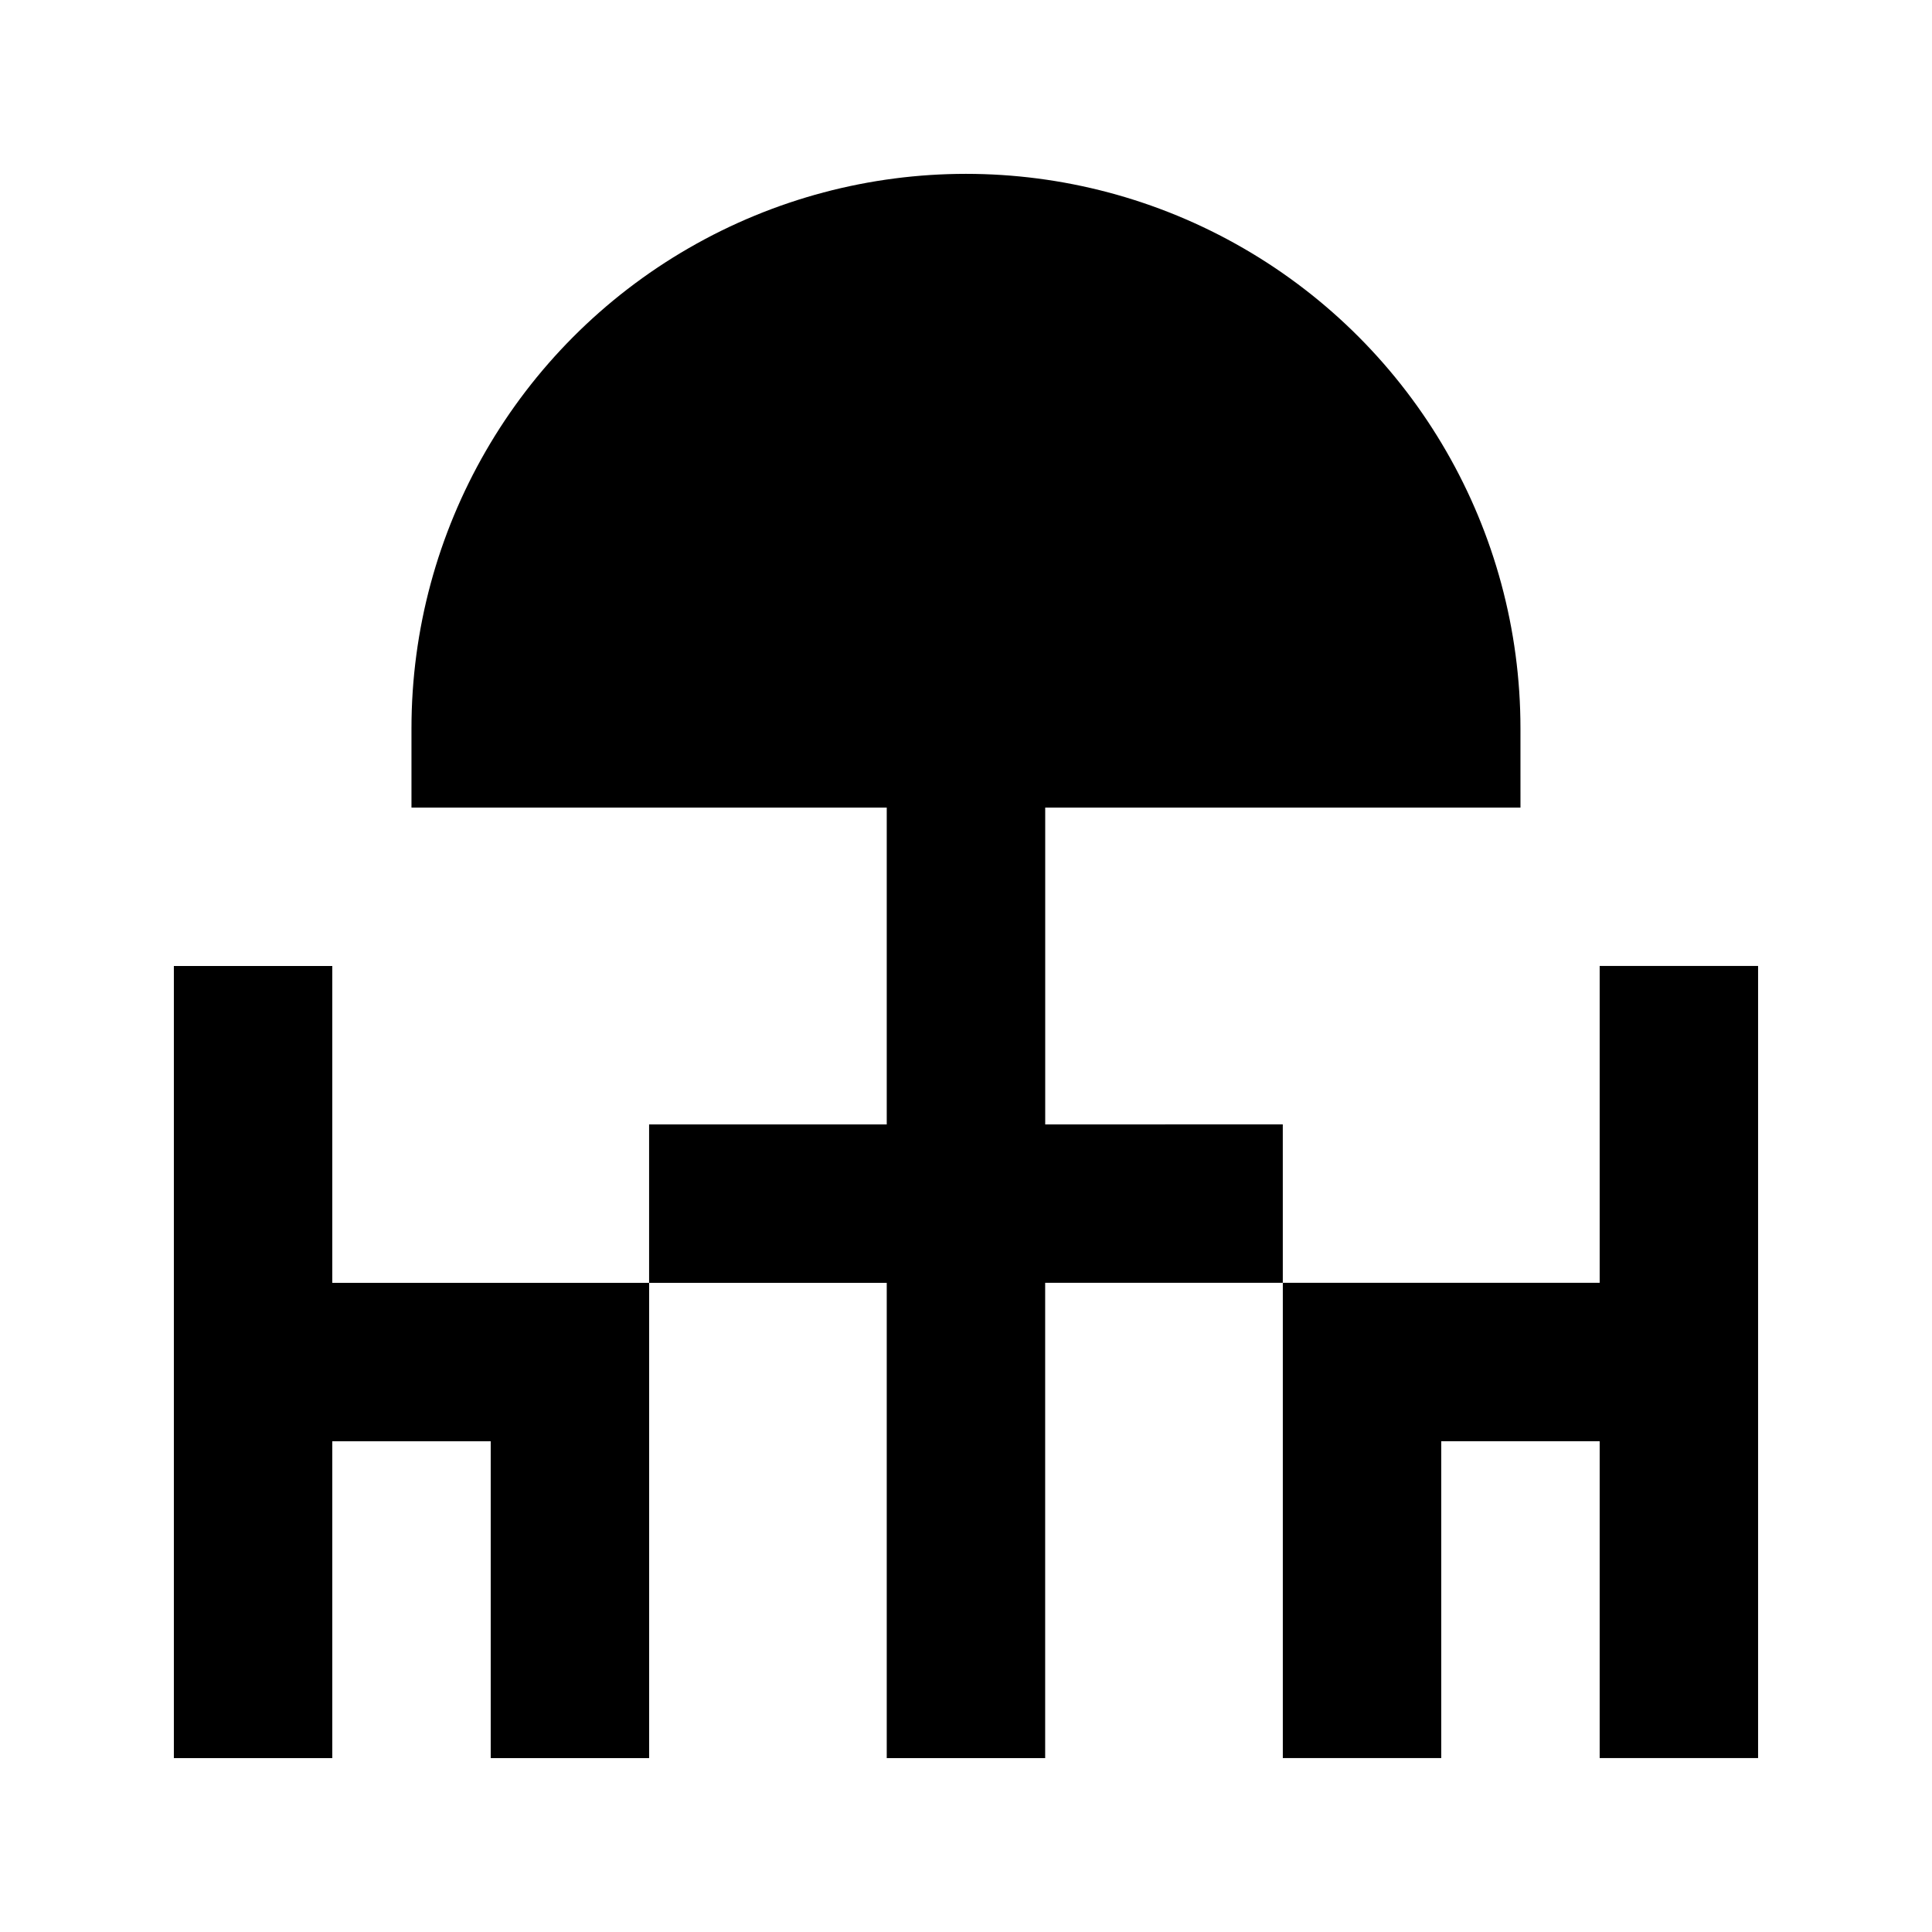
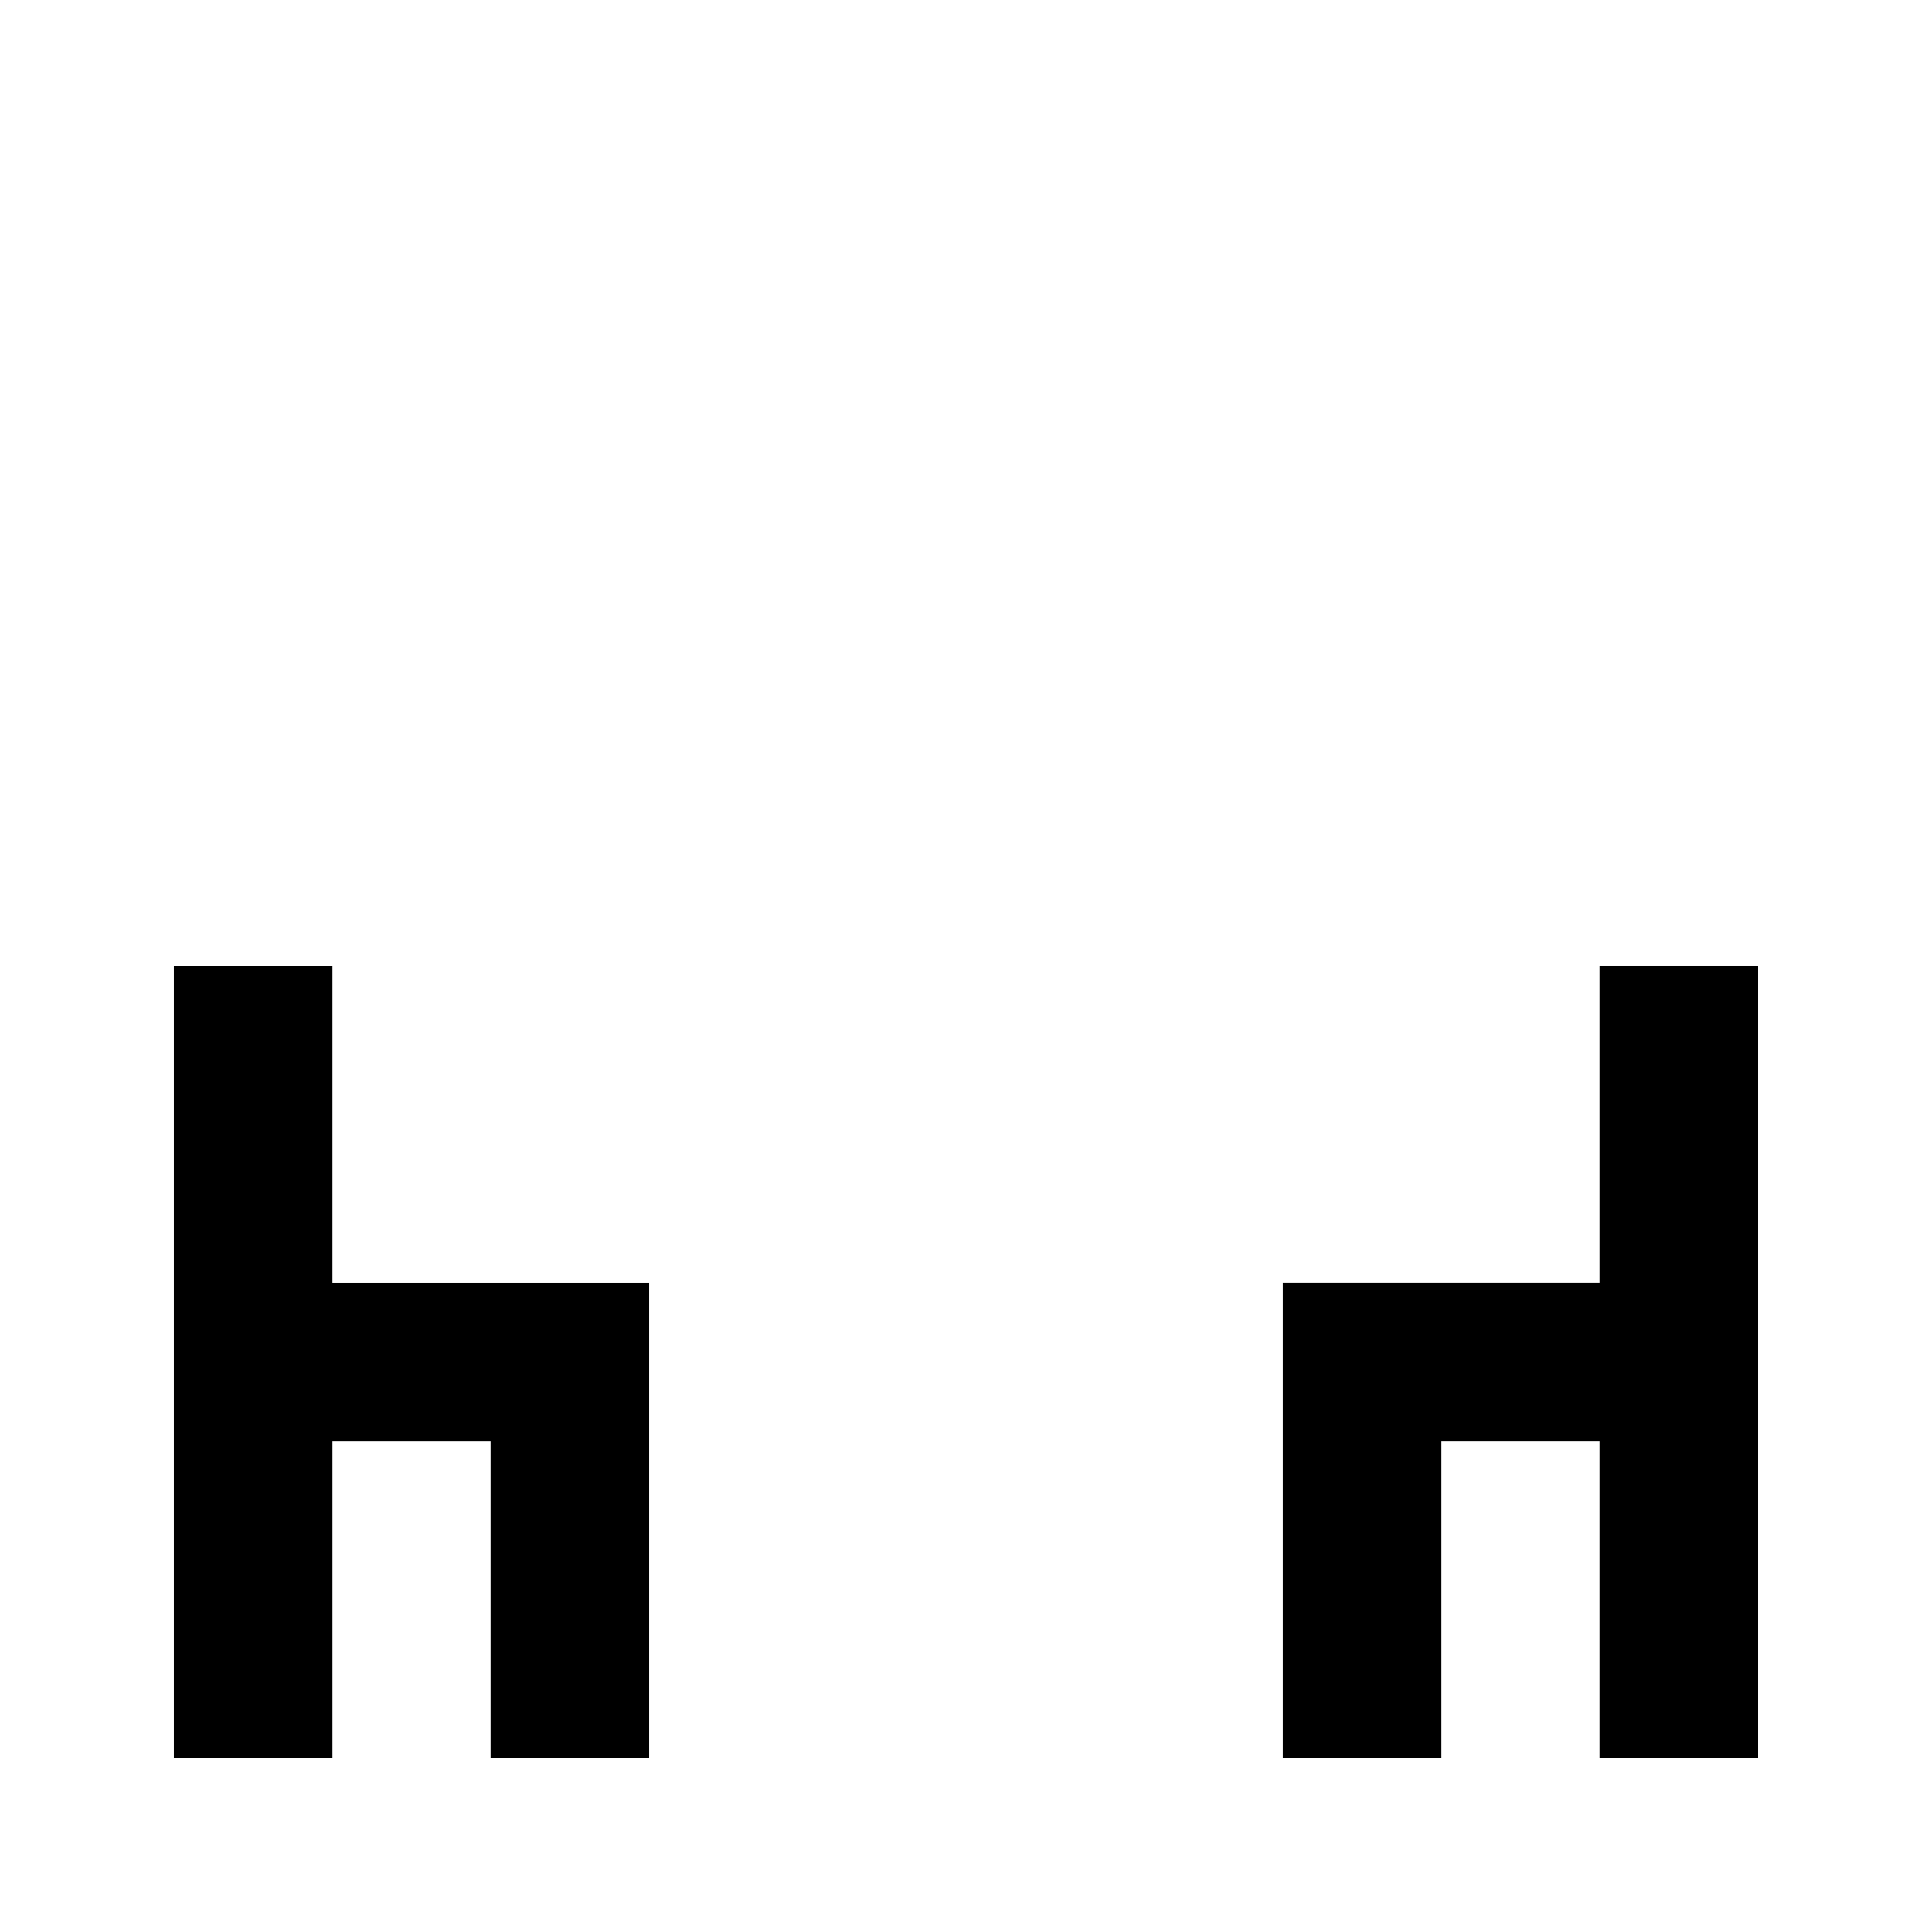
<svg xmlns="http://www.w3.org/2000/svg" fill="#000000" width="800px" height="800px" version="1.1" viewBox="144 144 512 512">
  <g>
    <path d="m232.06 400h-41.984v209.92h41.984v-83.969h41.984v83.969h41.984v-125.95h-83.969z" />
    <path d="m567.93 483.96h-83.969v125.95h41.984v-83.969h41.984v83.969h41.984v-209.92h-41.984z" />
-     <path d="m420.99 441.98v-83.969h125.95l-0.004-20.992c0-52.5-28.008-101.01-73.469-127.26-45.465-26.25-101.48-26.25-146.95 0s-73.473 74.758-73.473 127.26v20.992h125.95v83.969h-62.977v41.984h62.977v125.95h41.984v-125.96h62.977l-0.004-41.98z" />
  </g>
</svg>